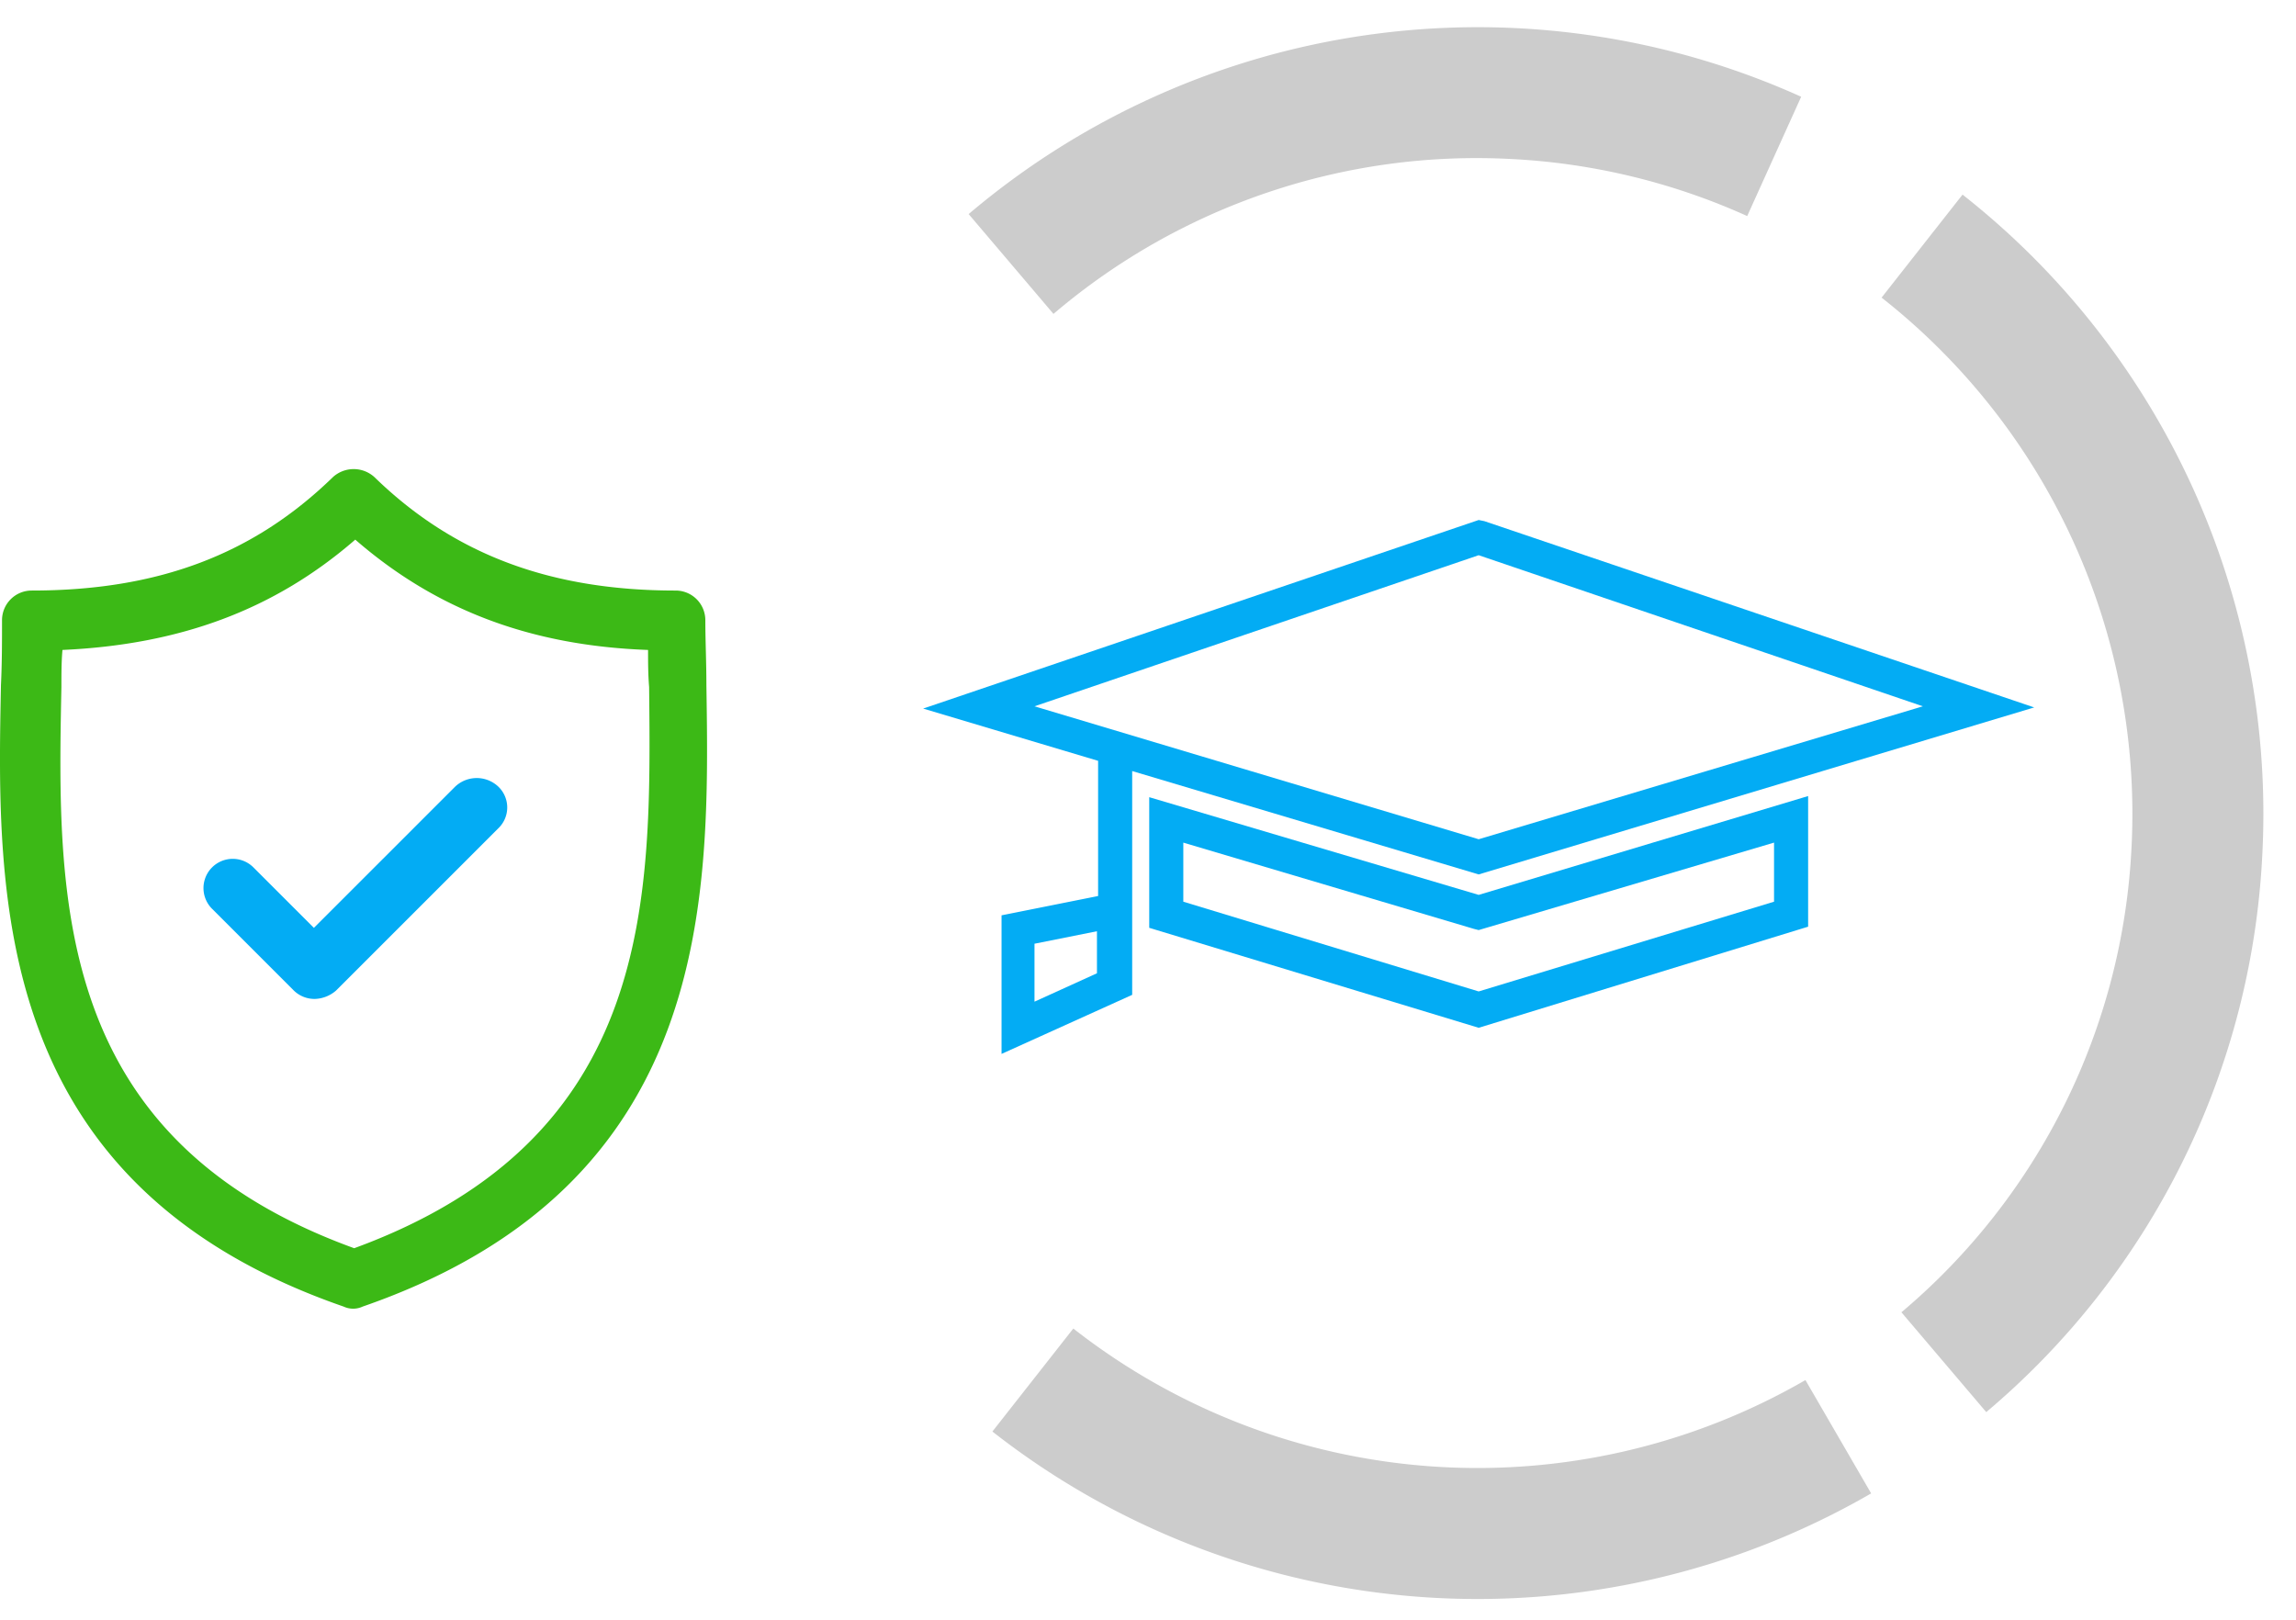
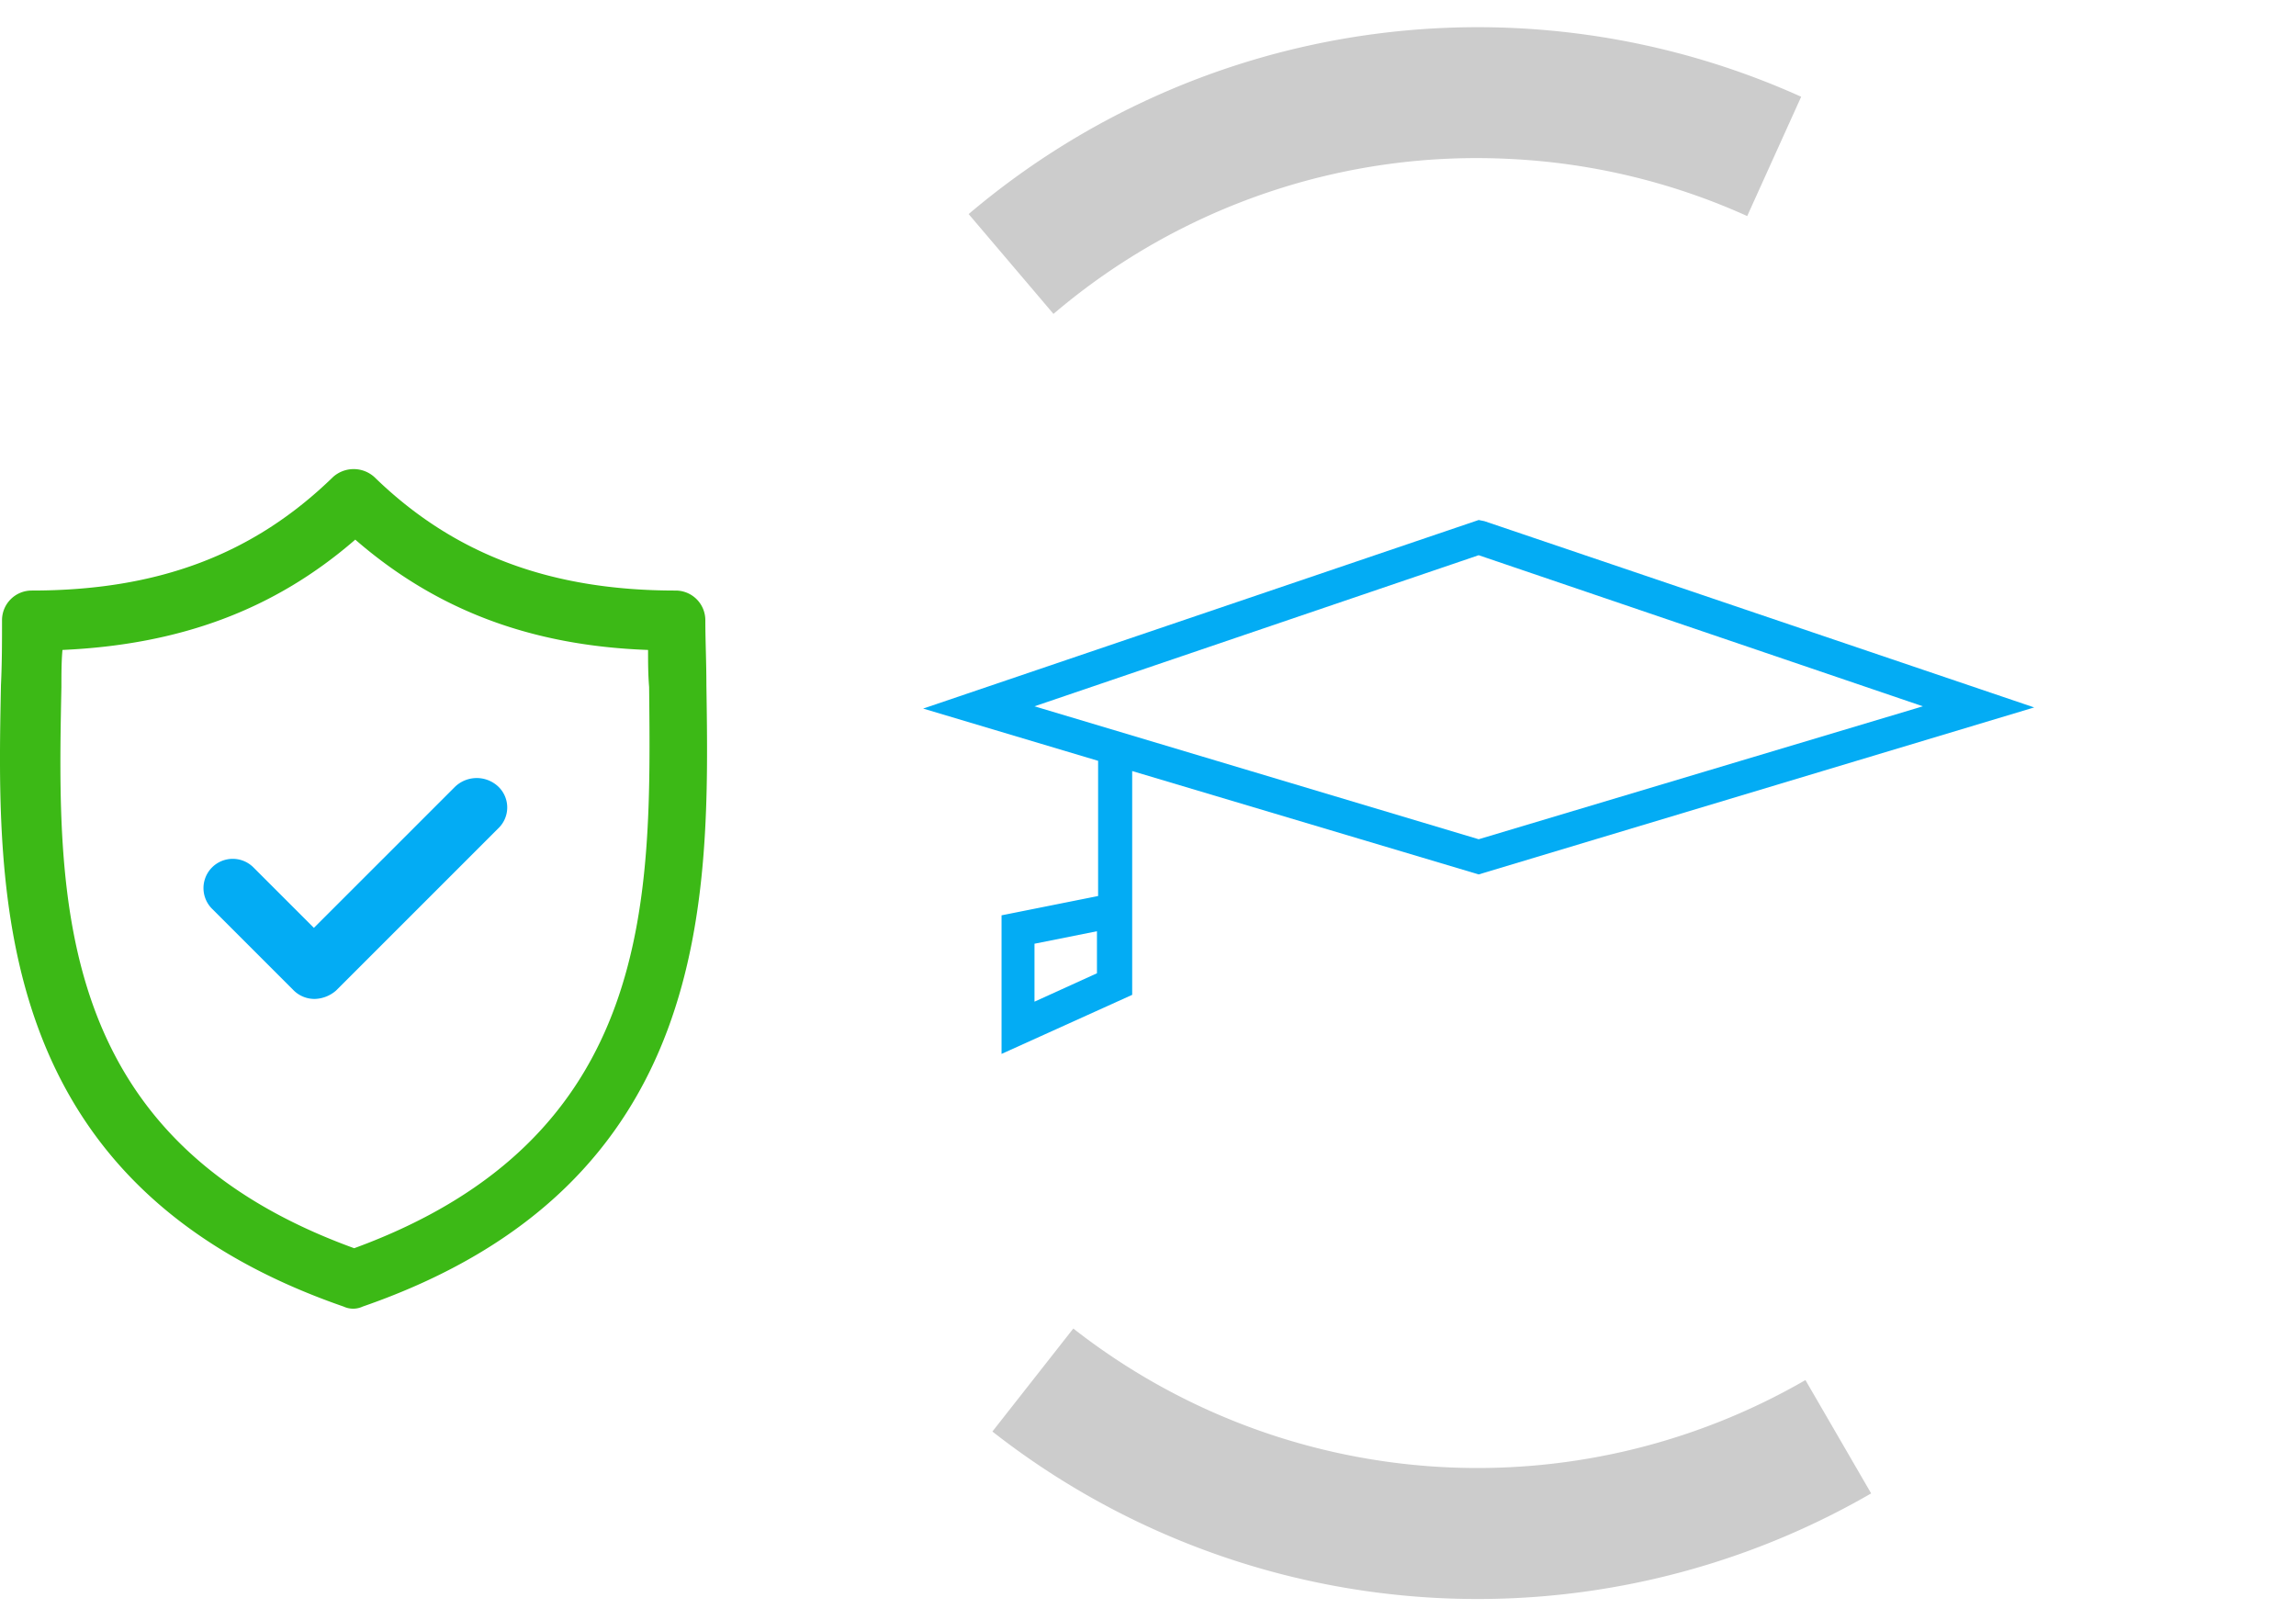
<svg xmlns="http://www.w3.org/2000/svg" width="529.309" height="373.565" viewBox="0 0 529.309 373.565">
  <g id="Group_1620" data-name="Group 1620" transform="translate(-16805.02 6665.938)">
    <g id="noun_secure_2838535" transform="translate(16788.41 -6568.243)">
      <g id="Group_1617" data-name="Group 1617" transform="translate(16.609 10.45)">
        <path id="Path_815" data-name="Path 815" d="M179.459,60.217c0-5.136-.245-10.271-.245-14.918a6.836,6.836,0,0,0-6.848-6.847c-28.857,0-51.112-8.315-69.453-26.167a7.117,7.117,0,0,0-9.538,0C75.035,30.137,53.025,38.451,23.923,38.451A6.836,6.836,0,0,0,17.076,45.3c0,4.891,0,9.782-.245,14.918-.978,48.666-2.2,115.185,78.991,143.308a5.2,5.2,0,0,0,4.4,0C181.416,175.4,180.193,108.883,179.459,60.217ZM98.267,190.075c-69.453-25.189-68.475-80.7-67.5-129.369,0-2.935,0-5.869.245-8.559,27.145-1.223,48.911-9.293,67.5-25.434,18.586,16.141,40.351,24.455,67.5,25.434,0,2.69,0,5.625.245,8.559C166.742,109.372,167.721,164.641,98.267,190.075Z" transform="translate(-16.609 -10.45)" fill="#3cb916" />
        <path id="Path_816" data-name="Path 816" d="M93.8,41.593,61.27,74.118,47.33,60.179a6.744,6.744,0,0,0-9.538,9.538L56.623,88.547A6.828,6.828,0,0,0,61.514,90.5a7.767,7.767,0,0,0,4.891-1.956L103.822,51.13a6.645,6.645,0,0,0,0-9.538A7.236,7.236,0,0,0,93.8,41.593Z" transform="translate(11.095 31.651)" fill="#03acf4" />
      </g>
    </g>
    <g id="noun_scholar_1238179" transform="translate(16978.295 -6563.655)">
      <g id="Group_1618" data-name="Group 1618" transform="translate(39.546 17.6)">
        <path id="Path_817" data-name="Path 817" d="M143.166,17.6,15.1,61.074,55.432,73.121v31.165l-22.261,4.452V140.69l30.118-13.618V75.478l79.877,23.832,128.066-38.5L144.475,17.862Zm-88,104.5-14.4,6.547V115.286l14.4-2.881Zm88-30.9L40.766,60.55l102.4-34.832,102.4,34.832Z" transform="translate(-15.1 -17.6)" fill="#03acf4" />
-         <path id="Path_818" data-name="Path 818" d="M186.9,72.018V41.9L110.949,64.685,35,42.162V72.28l75.949,23.047ZM42.857,52.638l67.045,19.9,1.048.262,68.092-20.166V66.256l-68.092,20.69L42.857,66.256Z" transform="translate(17.117 21.74)" fill="#03acf4" />
      </g>
    </g>
    <g id="Group_1619" data-name="Group 1619" transform="translate(-319.434 -888.877) rotate(3)">
      <path id="Path_821" data-name="Path 821" d="M531.345,180.494a151.093,151.093,0,0,1-169.171-3.035L344.789,202.15a181.288,181.288,0,0,0,203.055,3.641Z" transform="translate(16699.59 -6549.914)" fill="#ccc" />
-       <path id="Path_822" data-name="Path 822" d="M510.172,181.7a149.61,149.61,0,0,1-47.363,109.816l20.733,21.958A179.525,179.525,0,0,0,540.371,181.7,181.545,181.545,0,0,0,463.394,33.459L446,58.15A151.312,151.312,0,0,1,510.172,181.7Z" transform="translate(16789.406 -6677.701)" fill="#ccc" />
      <path id="Path_823" data-name="Path 823" d="M458.472,46.2a150.314,150.314,0,0,1,54.9,10.288l10.985-28.122A181.4,181.4,0,0,0,334.11,65.424l20.733,21.958A150.374,150.374,0,0,1,458.472,46.2Z" transform="translate(16690.113 -6693.193)" fill="#ccc" />
    </g>
  </g>
</svg>